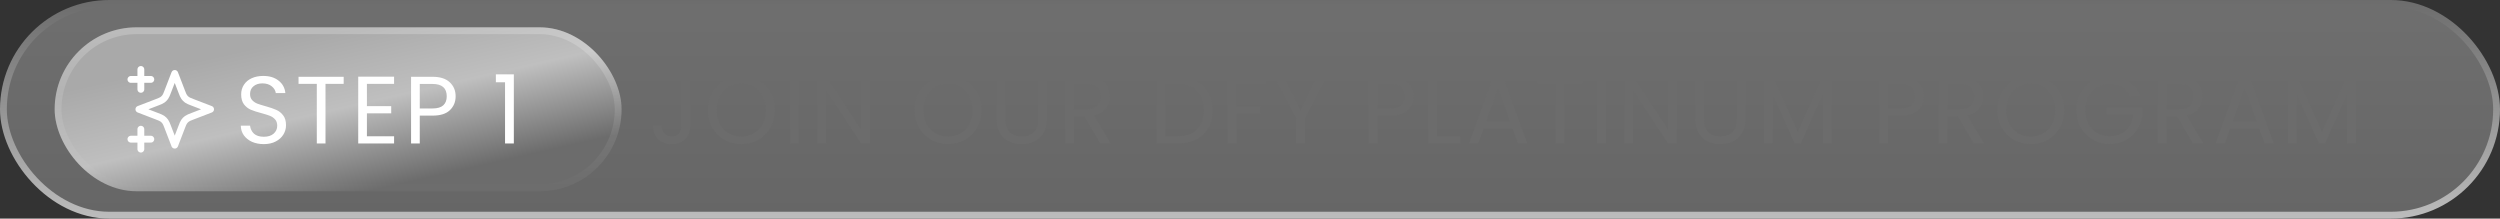
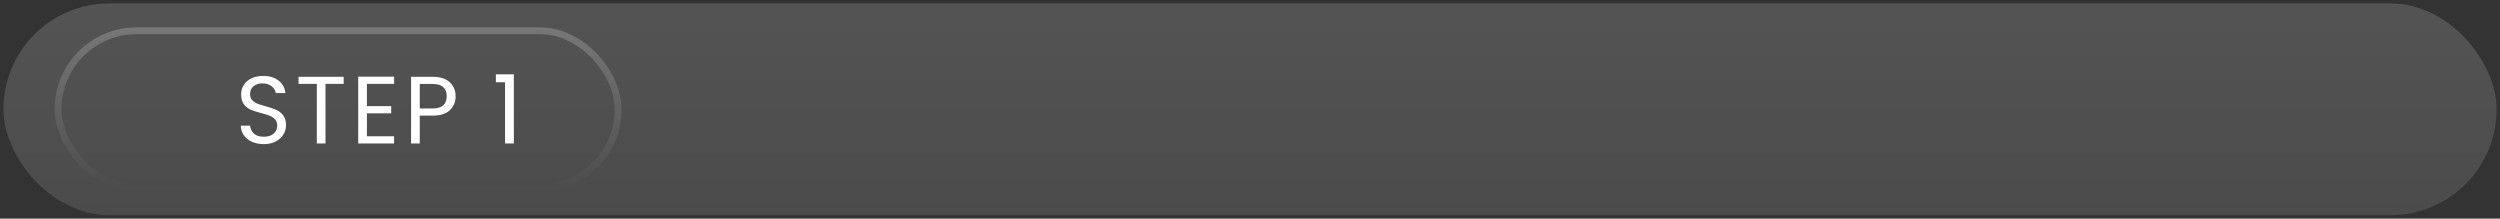
<svg xmlns="http://www.w3.org/2000/svg" width="366" height="32" viewBox="0 0 366 32" fill="none">
  <rect x="0" y="0" width="366" height="32" fill="#333333" stroke="none" />
-   <rect x="0.5" y="0.5" width="365" height="31" rx="15.5" fill="url(#paint0_linear_1377_2233)" fill-opacity="0.16" />
  <rect x="0.5" y="0.5" width="365" height="31" rx="15.5" fill="url(#paint1_linear_1377_2233)" fill-opacity="0.16" />
-   <rect x="0.5" y="0.5" width="365" height="31" rx="15.5" stroke="url(#paint2_linear_1377_2233)" />
-   <rect x="8" y="4" width="83" height="24" rx="12" fill="url(#paint3_linear_1377_2233)" />
  <rect x="8.5" y="4.5" width="82" height="23" rx="11.5" stroke="url(#paint4_linear_1377_2233)" stroke-opacity="0.21" />
  <g clip-path="url(#clip0_1377_2233)">
-     <path d="M20.622 21.833V18.917M20.622 13.083V10.167M19.164 11.625H22.081M19.164 20.375H22.081M25.581 10.75L24.569 13.38C24.405 13.808 24.322 14.022 24.195 14.202C24.081 14.361 23.942 14.5 23.782 14.614C23.602 14.742 23.389 14.824 22.961 14.988L20.331 16L22.961 17.012C23.389 17.176 23.602 17.258 23.782 17.386C23.942 17.5 24.081 17.639 24.195 17.798C24.322 17.978 24.405 18.192 24.569 18.62L25.581 21.25L26.592 18.62C26.757 18.192 26.839 17.978 26.967 17.798C27.08 17.639 27.22 17.5 27.379 17.386C27.559 17.258 27.773 17.176 28.201 17.012L30.831 16L28.201 14.988C27.773 14.824 27.559 14.742 27.379 14.614C27.22 14.5 27.08 14.361 26.967 14.202C26.839 14.022 26.757 13.808 26.592 13.38L25.581 10.75Z" stroke="white" stroke-linecap="round" stroke-linejoin="round" />
-   </g>
+     </g>
  <path d="M38.626 21.098C37.981 21.098 37.403 20.986 36.889 20.762C36.386 20.529 35.989 20.211 35.7 19.81C35.41 19.399 35.261 18.928 35.252 18.396H36.609C36.656 18.853 36.843 19.241 37.169 19.558C37.505 19.866 37.991 20.02 38.626 20.02C39.232 20.02 39.708 19.871 40.053 19.572C40.408 19.264 40.586 18.872 40.586 18.396C40.586 18.023 40.483 17.719 40.278 17.486C40.072 17.253 39.816 17.075 39.508 16.954C39.2 16.833 38.784 16.702 38.261 16.562C37.617 16.394 37.099 16.226 36.708 16.058C36.325 15.89 35.993 15.629 35.714 15.274C35.443 14.91 35.307 14.425 35.307 13.818C35.307 13.286 35.443 12.815 35.714 12.404C35.984 11.993 36.362 11.676 36.847 11.452C37.342 11.228 37.907 11.116 38.541 11.116C39.456 11.116 40.203 11.345 40.782 11.802C41.37 12.259 41.701 12.866 41.776 13.622H40.376C40.329 13.249 40.133 12.922 39.788 12.642C39.442 12.353 38.985 12.208 38.416 12.208C37.883 12.208 37.45 12.348 37.114 12.628C36.778 12.899 36.609 13.281 36.609 13.776C36.609 14.131 36.708 14.42 36.904 14.644C37.109 14.868 37.356 15.041 37.645 15.162C37.944 15.274 38.359 15.405 38.892 15.554C39.535 15.731 40.053 15.909 40.446 16.086C40.837 16.254 41.173 16.52 41.453 16.884C41.733 17.239 41.873 17.724 41.873 18.34C41.873 18.816 41.748 19.264 41.495 19.684C41.243 20.104 40.87 20.445 40.376 20.706C39.881 20.967 39.297 21.098 38.626 21.098ZM50.314 11.242V12.278H47.654V21H46.38V12.278H43.706V11.242H50.314ZM53.717 12.278V15.54H57.273V16.59H53.717V19.95H57.693V21H52.443V11.228H57.693V12.278H53.717ZM66.704 14.098C66.704 14.91 66.424 15.587 65.864 16.128C65.314 16.66 64.469 16.926 63.33 16.926H61.454V21H60.18V11.242H63.33C64.432 11.242 65.267 11.508 65.836 12.04C66.415 12.572 66.704 13.258 66.704 14.098ZM63.33 15.876C64.04 15.876 64.562 15.722 64.898 15.414C65.234 15.106 65.402 14.667 65.402 14.098C65.402 12.894 64.712 12.292 63.33 12.292H61.454V15.876H63.33ZM72.594 12.04V10.878H75.226V21H73.938V12.04H72.594Z" fill="white" />
-   <path d="M101.033 11.242V18.452C101.033 19.255 100.786 19.899 100.291 20.384C99.796 20.86 99.143 21.098 98.331 21.098C97.51 21.098 96.852 20.855 96.357 20.37C95.862 19.875 95.615 19.203 95.615 18.354H96.889C96.898 18.83 97.019 19.217 97.253 19.516C97.496 19.815 97.855 19.964 98.331 19.964C98.807 19.964 99.162 19.824 99.395 19.544C99.628 19.255 99.745 18.891 99.745 18.452V11.242H101.033ZM108.527 21.098C107.621 21.098 106.795 20.888 106.049 20.468C105.302 20.039 104.709 19.446 104.271 18.69C103.841 17.925 103.627 17.066 103.627 16.114C103.627 15.162 103.841 14.308 104.271 13.552C104.709 12.787 105.302 12.194 106.049 11.774C106.795 11.345 107.621 11.13 108.527 11.13C109.441 11.13 110.272 11.345 111.019 11.774C111.765 12.194 112.353 12.782 112.783 13.538C113.212 14.294 113.427 15.153 113.427 16.114C113.427 17.075 113.212 17.934 112.783 18.69C112.353 19.446 111.765 20.039 111.019 20.468C110.272 20.888 109.441 21.098 108.527 21.098ZM108.527 19.992C109.208 19.992 109.819 19.833 110.361 19.516C110.911 19.199 111.341 18.746 111.649 18.158C111.966 17.57 112.125 16.889 112.125 16.114C112.125 15.33 111.966 14.649 111.649 14.07C111.341 13.482 110.916 13.029 110.375 12.712C109.833 12.395 109.217 12.236 108.527 12.236C107.836 12.236 107.22 12.395 106.679 12.712C106.137 13.029 105.708 13.482 105.391 14.07C105.083 14.649 104.929 15.33 104.929 16.114C104.929 16.889 105.083 17.57 105.391 18.158C105.708 18.746 106.137 19.199 106.679 19.516C107.229 19.833 107.845 19.992 108.527 19.992ZM116.943 11.242V21H115.669V11.242H116.943ZM127.346 21H126.072L120.948 13.23V21H119.674V11.228H120.948L126.072 18.984V11.228H127.346V21ZM138.794 21.098C137.889 21.098 137.063 20.888 136.316 20.468C135.569 20.039 134.977 19.446 134.538 18.69C134.109 17.925 133.894 17.066 133.894 16.114C133.894 15.162 134.109 14.308 134.538 13.552C134.977 12.787 135.569 12.194 136.316 11.774C137.063 11.345 137.889 11.13 138.794 11.13C139.709 11.13 140.539 11.345 141.286 11.774C142.033 12.194 142.621 12.782 143.05 13.538C143.479 14.294 143.694 15.153 143.694 16.114C143.694 17.075 143.479 17.934 143.05 18.69C142.621 19.446 142.033 20.039 141.286 20.468C140.539 20.888 139.709 21.098 138.794 21.098ZM138.794 19.992C139.475 19.992 140.087 19.833 140.628 19.516C141.179 19.199 141.608 18.746 141.916 18.158C142.233 17.57 142.392 16.889 142.392 16.114C142.392 15.33 142.233 14.649 141.916 14.07C141.608 13.482 141.183 13.029 140.642 12.712C140.101 12.395 139.485 12.236 138.794 12.236C138.103 12.236 137.487 12.395 136.946 12.712C136.405 13.029 135.975 13.482 135.658 14.07C135.35 14.649 135.196 15.33 135.196 16.114C135.196 16.889 135.35 17.57 135.658 18.158C135.975 18.746 136.405 19.199 136.946 19.516C137.497 19.833 138.113 19.992 138.794 19.992ZM147.182 11.242V17.416C147.182 18.284 147.392 18.928 147.812 19.348C148.241 19.768 148.834 19.978 149.59 19.978C150.337 19.978 150.92 19.768 151.34 19.348C151.769 18.928 151.984 18.284 151.984 17.416V11.242H153.258V17.402C153.258 18.214 153.095 18.9 152.768 19.46C152.441 20.011 151.998 20.421 151.438 20.692C150.887 20.963 150.267 21.098 149.576 21.098C148.885 21.098 148.26 20.963 147.7 20.692C147.149 20.421 146.711 20.011 146.384 19.46C146.067 18.9 145.908 18.214 145.908 17.402V11.242H147.182ZM161.081 21L158.757 17.01H157.217V21H155.943V11.242H159.093C159.83 11.242 160.451 11.368 160.955 11.62C161.468 11.872 161.851 12.213 162.103 12.642C162.355 13.071 162.481 13.561 162.481 14.112C162.481 14.784 162.285 15.377 161.893 15.89C161.51 16.403 160.932 16.744 160.157 16.912L162.607 21H161.081ZM157.217 15.988H159.093C159.784 15.988 160.302 15.82 160.647 15.484C160.992 15.139 161.165 14.681 161.165 14.112C161.165 13.533 160.992 13.085 160.647 12.768C160.311 12.451 159.793 12.292 159.093 12.292H157.217V15.988ZM172.351 11.242C173.415 11.242 174.334 11.443 175.109 11.844C175.893 12.236 176.49 12.801 176.901 13.538C177.321 14.275 177.531 15.143 177.531 16.142C177.531 17.141 177.321 18.009 176.901 18.746C176.49 19.474 175.893 20.034 175.109 20.426C174.334 20.809 173.415 21 172.351 21H169.313V11.242H172.351ZM172.351 19.95C173.611 19.95 174.572 19.619 175.235 18.956C175.898 18.284 176.229 17.346 176.229 16.142C176.229 14.929 175.893 13.981 175.221 13.3C174.558 12.619 173.602 12.278 172.351 12.278H170.587V19.95H172.351ZM185.288 11.242V12.278H181.046V15.568H184.49V16.604H181.046V21H179.772V11.242H185.288ZM194.218 11.242L191.04 17.318V21H189.766V17.318L186.574 11.242H187.988L190.396 16.184L192.804 11.242H194.218ZM206.938 14.098C206.938 14.91 206.658 15.587 206.098 16.128C205.548 16.66 204.703 16.926 203.564 16.926H201.688V21H200.414V11.242H203.564C204.666 11.242 205.501 11.508 206.07 12.04C206.649 12.572 206.938 13.258 206.938 14.098ZM203.564 15.876C204.274 15.876 204.796 15.722 205.132 15.414C205.468 15.106 205.636 14.667 205.636 14.098C205.636 12.894 204.946 12.292 203.564 12.292H201.688V15.876H203.564ZM210.356 19.964H213.772V21H209.082V11.242H210.356V19.964ZM221.453 18.83H217.197L216.413 21H215.069L218.597 11.298H220.067L223.581 21H222.237L221.453 18.83ZM221.089 17.794L219.325 12.866L217.561 17.794H221.089ZM231.684 11.242V12.278H229.024V21H227.75V12.278H225.076V11.242H231.684ZM235.087 11.242V21H233.813V11.242H235.087ZM245.49 21H244.216L239.092 13.23V21H237.818V11.228H239.092L244.216 18.984V11.228H245.49V21ZM249.468 11.242V17.416C249.468 18.284 249.678 18.928 250.098 19.348C250.527 19.768 251.12 19.978 251.876 19.978C252.622 19.978 253.206 19.768 253.626 19.348C254.055 18.928 254.27 18.284 254.27 17.416V11.242H255.544V17.402C255.544 18.214 255.38 18.9 255.054 19.46C254.727 20.011 254.284 20.421 253.724 20.692C253.173 20.963 252.552 21.098 251.862 21.098C251.171 21.098 250.546 20.963 249.986 20.692C249.435 20.421 248.996 20.011 248.67 19.46C248.352 18.9 248.194 18.214 248.194 17.402V11.242H249.468ZM268.127 11.312V21H266.853V13.776L263.633 21H262.737L259.503 13.762V21H258.229V11.312H259.601L263.185 19.32L266.769 11.312H268.127ZM281.664 14.098C281.664 14.91 281.384 15.587 280.824 16.128C280.273 16.66 279.429 16.926 278.29 16.926H276.414V21H275.14V11.242H278.29C279.391 11.242 280.227 11.508 280.796 12.04C281.375 12.572 281.664 13.258 281.664 14.098ZM278.29 15.876C278.999 15.876 279.522 15.722 279.858 15.414C280.194 15.106 280.362 14.667 280.362 14.098C280.362 12.894 279.671 12.292 278.29 12.292H276.414V15.876H278.29ZM288.945 21L286.621 17.01H285.081V21H283.807V11.242H286.957C287.695 11.242 288.315 11.368 288.819 11.62C289.333 11.872 289.715 12.213 289.967 12.642C290.219 13.071 290.345 13.561 290.345 14.112C290.345 14.784 290.149 15.377 289.757 15.89C289.375 16.403 288.796 16.744 288.021 16.912L290.471 21H288.945ZM285.081 15.988H286.957C287.648 15.988 288.166 15.82 288.511 15.484C288.857 15.139 289.029 14.681 289.029 14.112C289.029 13.533 288.857 13.085 288.511 12.768C288.175 12.451 287.657 12.292 286.957 12.292H285.081V15.988ZM297.309 21.098C296.404 21.098 295.578 20.888 294.831 20.468C294.084 20.039 293.492 19.446 293.053 18.69C292.624 17.925 292.409 17.066 292.409 16.114C292.409 15.162 292.624 14.308 293.053 13.552C293.492 12.787 294.084 12.194 294.831 11.774C295.578 11.345 296.404 11.13 297.309 11.13C298.224 11.13 299.054 11.345 299.801 11.774C300.548 12.194 301.136 12.782 301.565 13.538C301.994 14.294 302.209 15.153 302.209 16.114C302.209 17.075 301.994 17.934 301.565 18.69C301.136 19.446 300.548 20.039 299.801 20.468C299.054 20.888 298.224 21.098 297.309 21.098ZM297.309 19.992C297.99 19.992 298.602 19.833 299.143 19.516C299.694 19.199 300.123 18.746 300.431 18.158C300.748 17.57 300.907 16.889 300.907 16.114C300.907 15.33 300.748 14.649 300.431 14.07C300.123 13.482 299.698 13.029 299.157 12.712C298.616 12.395 298 12.236 297.309 12.236C296.618 12.236 296.002 12.395 295.461 12.712C294.92 13.029 294.49 13.482 294.173 14.07C293.865 14.649 293.711 15.33 293.711 16.114C293.711 16.889 293.865 17.57 294.173 18.158C294.49 18.746 294.92 19.199 295.461 19.516C296.012 19.833 296.628 19.992 297.309 19.992ZM311.843 14.07C311.572 13.501 311.18 13.062 310.667 12.754C310.154 12.437 309.556 12.278 308.875 12.278C308.194 12.278 307.578 12.437 307.027 12.754C306.486 13.062 306.056 13.51 305.739 14.098C305.431 14.677 305.277 15.349 305.277 16.114C305.277 16.879 305.431 17.551 305.739 18.13C306.056 18.709 306.486 19.157 307.027 19.474C307.578 19.782 308.194 19.936 308.875 19.936C309.827 19.936 310.611 19.651 311.227 19.082C311.843 18.513 312.202 17.743 312.305 16.772H308.413V15.736H313.663V16.716C313.588 17.519 313.336 18.256 312.907 18.928C312.478 19.591 311.913 20.118 311.213 20.51C310.513 20.893 309.734 21.084 308.875 21.084C307.97 21.084 307.144 20.874 306.397 20.454C305.65 20.025 305.058 19.432 304.619 18.676C304.19 17.92 303.975 17.066 303.975 16.114C303.975 15.162 304.19 14.308 304.619 13.552C305.058 12.787 305.65 12.194 306.397 11.774C307.144 11.345 307.97 11.13 308.875 11.13C309.911 11.13 310.826 11.387 311.619 11.9C312.422 12.413 313.005 13.137 313.369 14.07H311.843ZM321.045 21L318.721 17.01H317.181V21H315.907V11.242H319.057C319.795 11.242 320.415 11.368 320.919 11.62C321.433 11.872 321.815 12.213 322.067 12.642C322.319 13.071 322.445 13.561 322.445 14.112C322.445 14.784 322.249 15.377 321.857 15.89C321.475 16.403 320.896 16.744 320.121 16.912L322.571 21H321.045ZM317.181 15.988H319.057C319.748 15.988 320.266 15.82 320.611 15.484C320.957 15.139 321.129 14.681 321.129 14.112C321.129 13.533 320.957 13.085 320.611 12.768C320.275 12.451 319.757 12.292 319.057 12.292H317.181V15.988ZM330.753 18.83H326.497L325.713 21H324.369L327.897 11.298H329.367L332.881 21H331.537L330.753 18.83ZM330.389 17.794L328.625 12.866L326.861 17.794H330.389ZM344.877 11.312V21H343.603V13.776L340.383 21H339.487L336.253 13.762V21H334.979V11.312H336.351L339.935 19.32L343.519 11.312H344.877Z" fill="#6C6C6C" />
  <defs>
    <linearGradient id="paint0_linear_1377_2233" x1="183" y1="0" x2="183" y2="32" gradientUnits="userSpaceOnUse">
      <stop stop-color="white" />
      <stop offset="1" stop-color="white" />
    </linearGradient>
    <linearGradient id="paint1_linear_1377_2233" x1="183" y1="0" x2="183" y2="32" gradientUnits="userSpaceOnUse">
      <stop stop-color="white" />
      <stop offset="1" stop-color="#C7C7C7" />
    </linearGradient>
    <linearGradient id="paint2_linear_1377_2233" x1="183" y1="0" x2="183" y2="32" gradientUnits="userSpaceOnUse">
      <stop stop-color="#6C6C6C" />
      <stop offset="1" stop-color="#BCBCBC" />
    </linearGradient>
    <linearGradient id="paint3_linear_1377_2233" x1="36.476" y1="7.156" x2="41.842" y2="30.734" gradientUnits="userSpaceOnUse">
      <stop stop-color="#A9A9A9" />
      <stop offset="0.476" stop-color="#BFBFBF" />
      <stop offset="1" stop-color="#6C6C6C" />
    </linearGradient>
    <linearGradient id="paint4_linear_1377_2233" x1="49.5" y1="4" x2="49.5" y2="28" gradientUnits="userSpaceOnUse">
      <stop stop-color="white" />
      <stop offset="1" stop-color="white" stop-opacity="0" />
    </linearGradient>
    <clipPath id="clip0_1377_2233">
      <rect width="14" height="14" fill="white" transform="translate(18 9)" />
    </clipPath>
  </defs>
</svg>